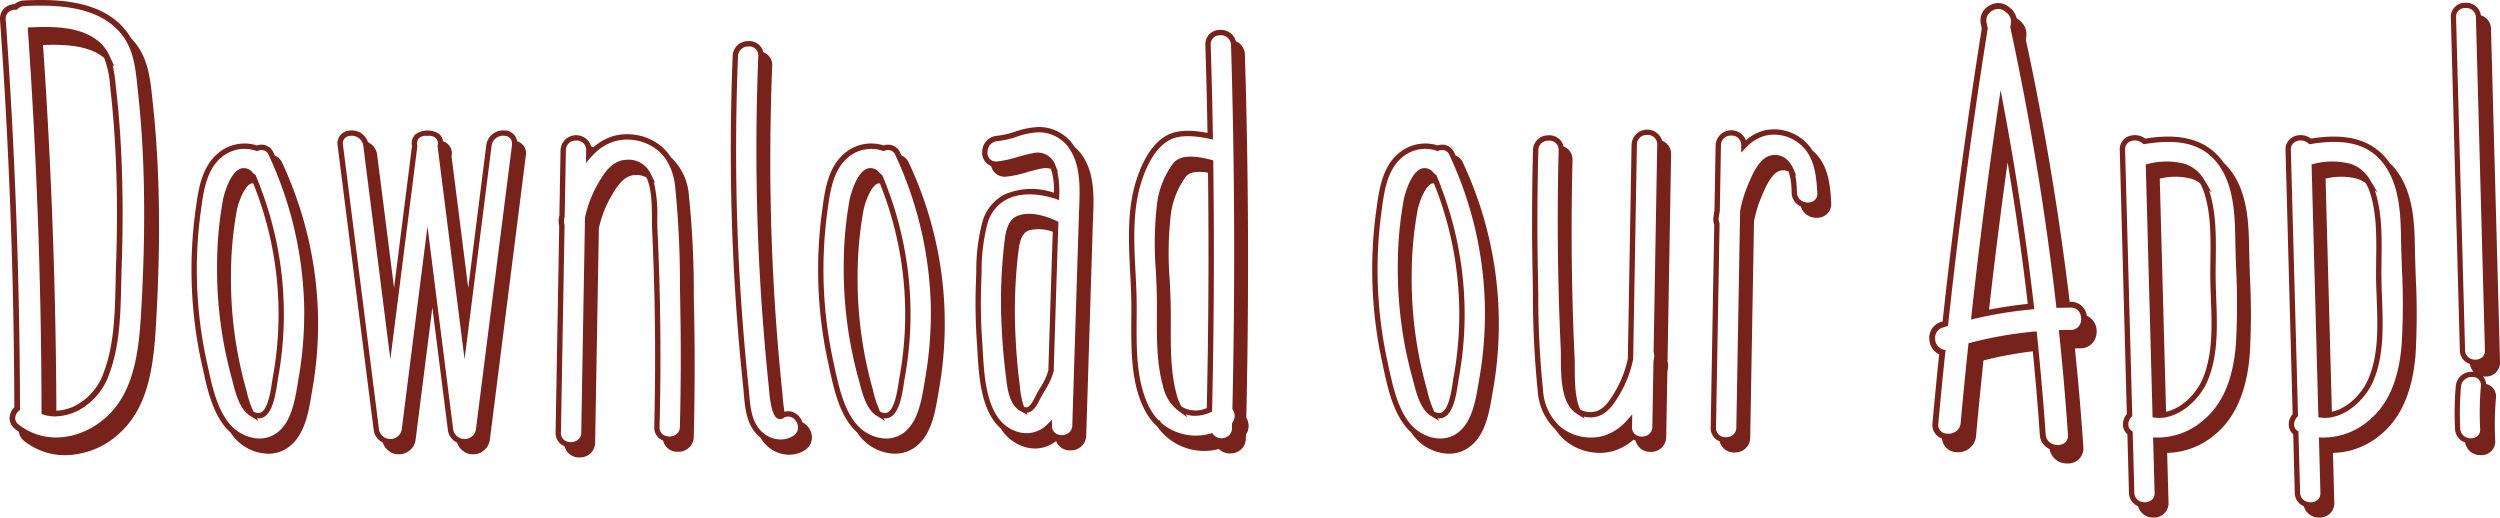
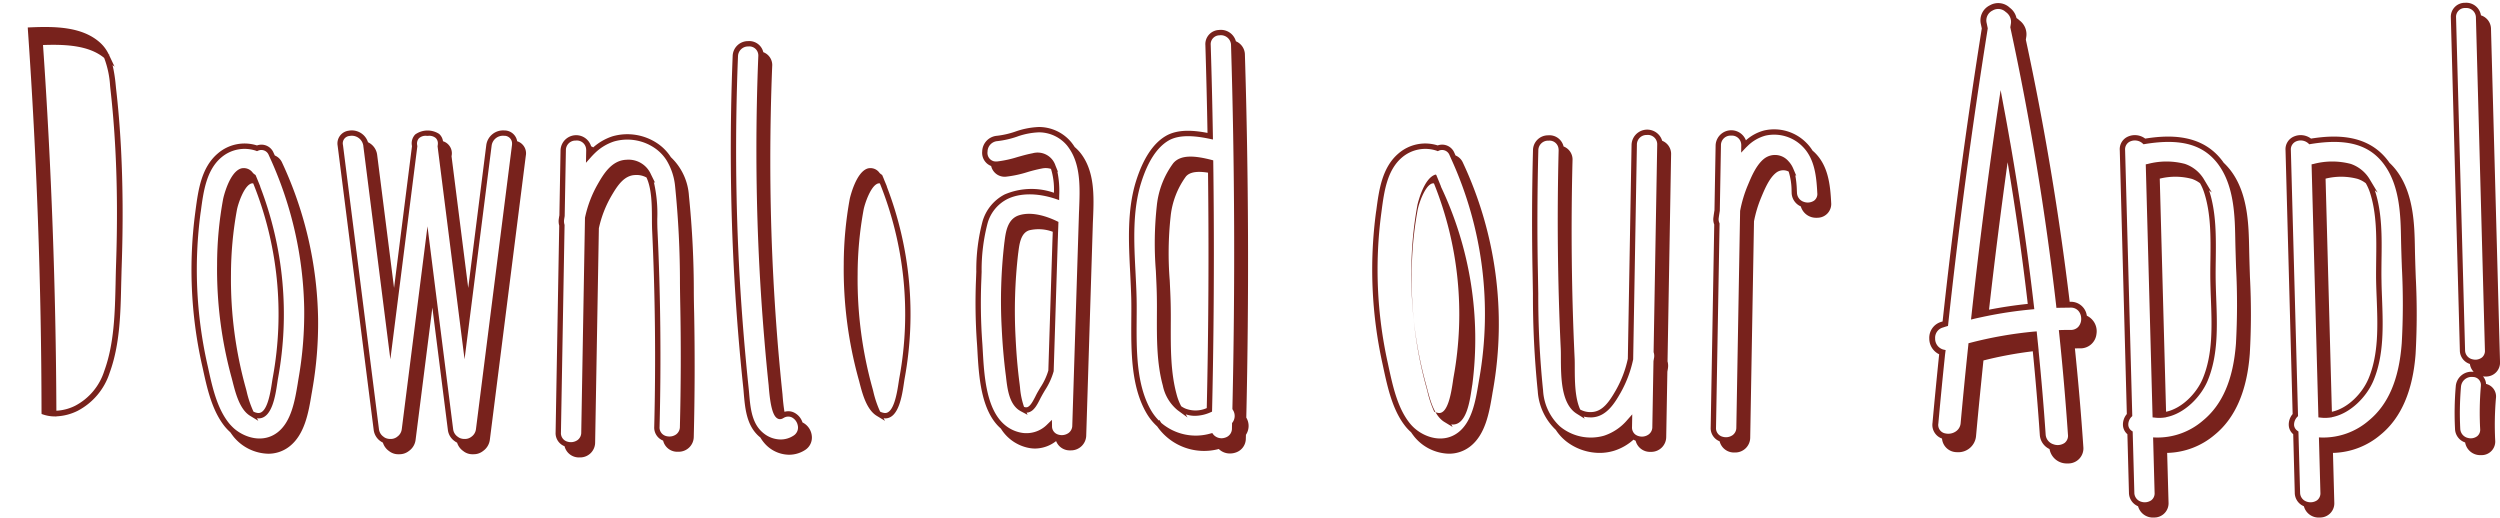
<svg xmlns="http://www.w3.org/2000/svg" width="435.728" height="90.206" viewBox="0 0 435.728 90.206">
  <g id="Group_16807" data-name="Group 16807" transform="translate(0)" style="isolation: isolate">
-     <path id="Path_21431" data-name="Path 21431" d="M27.567,31.056c-.16-4.42-.47-8.74-.91-12.84-.03-.32-.07-.63-.1-.95-.33-3.2-.67-6.5-2.55-9.2a12.259,12.259,0,0,0-1.17-1.42c-.16-.27-.3-.5-.44-.7C18.357.166,10.567-.234,4.247.076a2.8,2.8,0,0,0-1.71.64,2.8,2.8,0,0,0-1.88.82,2.571,2.571,0,0,0-.65,1.98c1.6,22.31,2.43,45.01,2.49,67.49a2.685,2.685,0,0,0-.83,1.94,2.369,2.369,0,0,0,1.01,1.85c.19.15.39.3.61.45a2.429,2.429,0,0,0,1,1.67,11.421,11.421,0,0,0,7.12,2.42,14.139,14.139,0,0,0,9.34-3.75c5.2-4.64,6.04-12.02,6.45-19.18C27.737,47.076,27.857,38.776,27.567,31.056Zm-23.53,43.5c-.28-.18-.52-.36-.75-.53a1.447,1.447,0,0,1-.64-1.1,1.817,1.817,0,0,1,.67-1.34l.17-.15v-.22C3.437,48.646,2.6,25.846,1,3.446a1.542,1.542,0,0,1,.38-1.23,1.839,1.839,0,0,1,1.35-.52l.2.01.14-.14a1.864,1.864,0,0,1,1.23-.51c6.07-.29,13.52.07,17.29,5.46.13.19.26.4.42.66v.01c1.38,2.38,1.67,5.28,1.96,8.08.03.32.07.63.1.94.44,4.07.75,8.37.91,12.77.28,7.69.16,15.96-.37,25.26-.4,6.95-1.21,14.1-6.13,18.5C14.127,76.626,8.317,77.356,4.037,74.556Z" fill="#78221c" />
    <path id="Path_21432" data-name="Path 21432" d="M21.087,25.826c-.19-3.6-.48-7.14-.87-10.5l-.05-.51a25.458,25.458,0,0,0-.55-3.48l.36.3-.95-2.01.05-.06-.13-.1a6.441,6.441,0,0,0-1.48-2.01c-3.12-2.83-7.89-2.87-12.13-2.69l-.5.02.03.5c1.54,22.07,2.34,44.44,2.37,66.52l.01.35.33.11a6.4,6.4,0,0,0,1.74.31l.51.01v-.02a9.159,9.159,0,0,0,3.7-.96,11.421,11.421,0,0,0,5.58-6.62c1.79-4.88,1.91-10.31,2.02-15.57.03-.98.05-1.96.08-2.92C21.467,39,21.417,32.236,21.087,25.826Zm-.87,20.64c-.03.96-.05,1.94-.07,2.93-.12,5.17-.24,10.52-1.97,15.25a10.364,10.364,0,0,1-5.09,6.08,8.245,8.245,0,0,1-3.26.86c-.09-21.22-.87-42.66-2.33-63.74,4.02-.14,8.04.08,10.66,2.25a16.556,16.556,0,0,1,1.03,4.83l.05.51c.38,3.34.67,6.86.86,10.44C20.437,32.266,20.477,39,20.217,46.466Z" fill="#78221c" />
    <path id="Path_21433" data-name="Path 21433" d="M49.177,28.366A2.389,2.389,0,0,0,47.9,27.1l-.03-.06-.18-.39a2.285,2.285,0,0,0-2.9-1.3,7.126,7.126,0,0,0-6.82,1.39c-2.9,2.45-3.42,6.42-3.89,9.92l-.04.31a76.091,76.091,0,0,0,1.13,26.48l.17.75c.75,3.46,1.6,7.38,3.88,10.19a9.123,9.123,0,0,0,.92.95c.21.3.39.55.57.78a8.059,8.059,0,0,0,6.02,2.96,5.924,5.924,0,0,0,3.67-1.23c2.72-2.08,3.38-6,3.9-9.15.05-.27.1-.54.14-.81a66.858,66.858,0,0,0,1-12.35A66.811,66.811,0,0,0,49.177,28.366ZM40.8,74.686a9,9,0,0,1-.86-.89c-2.14-2.64-2.96-6.44-3.69-9.8l-.17-.75a75.243,75.243,0,0,1-1.12-26.16l.05-.31c.44-3.33.94-7.11,3.56-9.33a6.242,6.242,0,0,1,6.05-1.17l.17.07.17-.07a1.377,1.377,0,0,1,1.87.73l.3.66a65.93,65.93,0,0,1,5.89,26.15A65.825,65.825,0,0,1,52.027,66c-.04.27-.09.54-.13.82-.5,2.99-1.12,6.71-3.55,8.56C45.877,77.266,42.707,76.336,40.8,74.686Z" fill="#78221c" />
    <path id="Path_21434" data-name="Path 21434" d="M45.337,32.5l.03.01-.44-1.08c-.11-.27-.22-.53-.33-.8l-.06-.13-.12-.08a1.743,1.743,0,0,1-.36-.31,1.921,1.921,0,0,0-2-.76c-2.13.6-3.16,5.26-3.16,5.3a63.288,63.288,0,0,0-1.06,11.44,71.468,71.468,0,0,0,2.58,19.93c.05.21.12.45.18.71.48,1.85,1.21,4.66,2.99,5.74l1.44.88-.24-.46a.2.2,0,0,0,.08.01,1.493,1.493,0,0,0,.21.02c2.33,0,2.93-3.98,3.25-6.15.05-.33.09-.61.13-.83A61.9,61.9,0,0,0,45.337,32.5Zm2.21,33.27c-.04.22-.09.52-.14.86-.27,1.79-.84,5.51-2.45,5.35a2.146,2.146,0,0,1-.78-.24,18.04,18.04,0,0,1-1.19-3.52c-.06-.26-.13-.5-.19-.72a70.768,70.768,0,0,1-2.54-19.67,63.247,63.247,0,0,1,1.04-11.27c.21-1.08,1.17-3.91,2.32-4.5a.757.757,0,0,1,.52-.09A60.989,60.989,0,0,1,47.547,65.766Z" fill="#78221c" />
    <path id="Path_21435" data-name="Path 21435" d="M90.137,24.616a2.243,2.243,0,0,0-2.23-1.88,2.961,2.961,0,0,0-3.15,2.53l-3.15,24.92L78.7,27.236l.02-.12a2.2,2.2,0,0,0-1.51-2.5,2.07,2.07,0,0,0-.68-1.28,3.706,3.706,0,0,0-4.16.1,2.226,2.226,0,0,0-.58,1.95l.01.12-3.12,24.68L65.737,27a2.806,2.806,0,0,0-1.6-2.21,2.961,2.961,0,0,0-3.37-2.01,2.236,2.236,0,0,0-1.92,2.61l6.28,49.52a2.826,2.826,0,0,0,1.18,1.98,3.5,3.5,0,0,0,.43.26,2.773,2.773,0,0,0,1.06,1.46,2.582,2.582,0,0,0,1.72.56h.07a2.628,2.628,0,0,0,1.67-.56,2.786,2.786,0,0,0,1.18-1.97l2.92-23.03,2.7,21.3a2.785,2.785,0,0,0,1.19,1.98,2.142,2.142,0,0,0,.42.26,2.791,2.791,0,0,0,1.07,1.46,2.538,2.538,0,0,0,1.71.56h.08a2.619,2.619,0,0,0,1.66-.56,2.831,2.831,0,0,0,1.19-1.97l6.27-49.52A2.2,2.2,0,0,0,90.137,24.616Zm-9.92,51.76a1.746,1.746,0,0,1-.39-.22l-.04-.03a1.865,1.865,0,0,1-.81-1.34l-3.16-24.94-1.31-10.4-4.48,35.34a1.865,1.865,0,0,1-.81,1.34l-.03.03a1.842,1.842,0,0,1-1.16.35,2.06,2.06,0,0,1-.74-.13,1.628,1.628,0,0,1-.4-.22l-.03-.03a1.865,1.865,0,0,1-.81-1.34l-6.27-49.52a1.283,1.283,0,0,1,1.15-1.57,2.027,2.027,0,0,1,2.36,1.52.467.467,0,0,1,.03.17l4.72,37.23,1.1-8.67,3.6-28.44-.03-.24a1.367,1.367,0,0,1,.32-1.17,1.716,1.716,0,0,1,1.42-.41h.11a1.759,1.759,0,0,1,1.36.35,1.249,1.249,0,0,1,.4.95,1.368,1.368,0,0,1-.02.28l-.03.24,4.7,37.11,1.1-8.67,3.62-28.56a1.994,1.994,0,0,1,2.17-1.72,1.336,1.336,0,0,1,1.39,1.32,2.714,2.714,0,0,1-.01.28l-6.28,49.52a1.89,1.89,0,0,1-.8,1.34l-.04.03a1.822,1.822,0,0,1-1.16.35A2.06,2.06,0,0,1,80.217,76.376Z" fill="#78221c" />
    <path id="Path_21436" data-name="Path 21436" d="M120.987,54.646c-.03-1.17-.05-2.35-.06-3.53a166.291,166.291,0,0,0-.85-16.98,10.129,10.129,0,0,0-3.15-6.74,8.249,8.249,0,0,0-2.21-2.31,9.384,9.384,0,0,0-7.96-1.33,9.481,9.481,0,0,0-3.36,1.93c-.12-.07-.24-.13-.37-.19a2.725,2.725,0,0,0-5.33.68l-.2,11.35c-.04.2-.07.4-.1.6a2.841,2.841,0,0,0,.07,1.2l-.63,36.04a2.449,2.449,0,0,0,1.56,2.41,2.569,2.569,0,0,0,2.6,1.95h.14a2.608,2.608,0,0,0,2.59-2.61l.65-37.33a19.379,19.379,0,0,1,2.11-5.51c1.12-1.94,2.28-3.7,4.21-3.77a3.6,3.6,0,0,1,1.98.43c.93,1.99.94,4.9.95,7.26,0,.66.01,1.3.03,1.83.53,11.25.66,22.81.37,34.35a2.441,2.441,0,0,0,1.55,2.42,2.53,2.53,0,0,0,2.59,1.94h.12a2.627,2.627,0,0,0,2.63-2.61C121.1,68.866,121.117,61.636,120.987,54.646Zm-4.87,21.36a1.534,1.534,0,0,1-1.16-1.61c.29-11.56.17-23.14-.37-34.41-.02-.52-.03-1.14-.03-1.8a24.325,24.325,0,0,0-.6-6.46l.23.15-.73-1.48a4.253,4.253,0,0,0-4.29-2.55c-2.6.1-4.03,2.59-4.98,4.24a20.121,20.121,0,0,0-2.22,5.82l-.01.05-.65,37.41a1.609,1.609,0,0,1-.64,1.33,2.019,2.019,0,0,1-1.73.29,1.536,1.536,0,0,1-1.17-1.6L98.4,39.2l-.02-.07a2.056,2.056,0,0,1-.06-.86c.03-.2.07-.41.1-.62l.21-11.45a1.665,1.665,0,0,1,1.7-1.7,1.629,1.629,0,0,1,1.82,1.41,2.194,2.194,0,0,1,.02.29l-.04,2.17.84-.94c.24-.27.49-.53.78-.81a8.577,8.577,0,0,1,3.29-1.97,8.455,8.455,0,0,1,7.15,1.21,7.35,7.35,0,0,1,1.99,2.09,10.721,10.721,0,0,1,1.49,4.57,167.063,167.063,0,0,1,.84,16.88c.01,1.18.03,2.36.05,3.54.14,6.98.12,14.19-.06,21.44a1.644,1.644,0,0,1-.65,1.33,2.017,2.017,0,0,1-1.18.37A2.075,2.075,0,0,1,116.117,76.006Z" fill="#78221c" />
    <path id="Path_21437" data-name="Path 21437" d="M139.867,73.626a2.9,2.9,0,0,0-1.53-1.75,2.288,2.288,0,0,0-1.61-.1c-.18-1.06-.28-2.2-.32-2.73-.01-.13-.02-.22-.02-.28-.28-2.65-.53-5.34-.76-7.99-.45-5.43-.8-10.94-1.03-16.4-.45-10.77-.45-21.81-.01-32.84a2.39,2.39,0,0,0-1.55-2.44,2.512,2.512,0,0,0-2.64-1.93,2.668,2.668,0,0,0-2.7,2.6c-.52,13-.42,26.04.3,38.77.36,6.31.88,12.69,1.54,18.96.04.37.07.75.1,1.13.21,2.35.44,5,2.11,6.89a5.52,5.52,0,0,0,.78.74,6.263,6.263,0,0,0,.71.99,5.756,5.756,0,0,0,4.3,2.01,5.125,5.125,0,0,0,2.71-.78,2.565,2.565,0,0,0,1.24-2.54A2.938,2.938,0,0,0,139.867,73.626Zm-6.7,1.95a5.289,5.289,0,0,1-.73-.68c-1.46-1.65-1.67-4.04-1.87-6.35-.03-.39-.07-.77-.11-1.15-.65-6.26-1.17-12.62-1.53-18.91-.72-12.7-.82-25.71-.3-38.68a1.753,1.753,0,0,1,1.8-1.71,1.57,1.57,0,0,1,1.73,1.39,1.289,1.289,0,0,1,.01.28c-.45,11.05-.44,22.13.01,32.92.23,5.47.58,11,1.04,16.43.22,2.67.47,5.36.75,8.02.01.05.01.14.02.26.28,3.49.75,5.16,1.56,5.56a.819.819,0,0,0,.4.1,1.069,1.069,0,0,0,.55-.17c.02-.01.05-.03.07-.04l.04-.02a1.5,1.5,0,0,1,1.36-.1,1.986,1.986,0,0,1,1.06,1.35,1.658,1.658,0,0,1-.77,1.88,4.061,4.061,0,0,1-2.21.64A4.778,4.778,0,0,1,133.167,75.576Z" fill="#78221c" />
-     <path id="Path_21438" data-name="Path 21438" d="M158.4,28.366a2.389,2.389,0,0,0-1.28-1.27l-.03-.06-.18-.39a2.289,2.289,0,0,0-2.9-1.3,7.15,7.15,0,0,0-6.83,1.39c-2.89,2.45-3.42,6.42-3.88,9.92l-.04.31a75.85,75.85,0,0,0,1.13,26.48l.16.75c.76,3.46,1.61,7.38,3.89,10.19a8.2,8.2,0,0,0,.92.95c.21.3.39.55.57.78a8.059,8.059,0,0,0,6.02,2.96,5.944,5.944,0,0,0,3.67-1.23c2.72-2.08,3.38-6,3.9-9.15.05-.27.09-.54.14-.81a65.913,65.913,0,0,0-5.26-39.52ZM161.247,66c-.04.27-.09.54-.14.82-.49,2.99-1.12,6.71-3.54,8.56-2.47,1.89-5.65.96-7.55-.69a9,9,0,0,1-.86-.89c-2.14-2.64-2.96-6.44-3.7-9.8l-.16-.75a75.243,75.243,0,0,1-1.12-26.16l.04-.31c.45-3.33.95-7.11,3.57-9.33a6.238,6.238,0,0,1,6.05-1.17l.17.07.17-.07a1.377,1.377,0,0,1,1.87.73l.3.66a65.929,65.929,0,0,1,5.89,26.15A66.7,66.7,0,0,1,161.247,66Z" fill="#78221c" />
    <path id="Path_21439" data-name="Path 21439" d="M154.557,32.5l.03.01-.45-1.08c-.1-.27-.21-.53-.33-.8l-.05-.13-.12-.08a1.743,1.743,0,0,1-.36-.31,1.926,1.926,0,0,0-2-.76c-2.13.6-3.16,5.26-3.17,5.3a64.257,64.257,0,0,0-1.05,11.44,71.833,71.833,0,0,0,2.57,19.93c.06.21.13.45.19.71.48,1.85,1.21,4.66,2.98,5.74l1.45.88-.24-.46a.17.17,0,0,0,.07.01,1.8,1.8,0,0,0,.22.02c2.33,0,2.93-3.98,3.25-6.15.05-.33.09-.61.13-.83A61.9,61.9,0,0,0,154.557,32.5Zm2.21,33.27c-.04.22-.09.52-.14.86-.27,1.79-.84,5.51-2.45,5.35a2.146,2.146,0,0,1-.78-.24,18.04,18.04,0,0,1-1.19-3.52c-.06-.26-.13-.5-.19-.72a70.768,70.768,0,0,1-2.54-19.67,63.246,63.246,0,0,1,1.04-11.27c.21-1.08,1.17-3.91,2.32-4.5a.757.757,0,0,1,.52-.09A61.079,61.079,0,0,1,156.767,65.766Z" fill="#78221c" />
    <path id="Path_21440" data-name="Path 21440" d="M188.2,26.516a8.3,8.3,0,0,0-.89-.89,9.244,9.244,0,0,0-.6-.84,7.333,7.333,0,0,0-5.62-2.65,13.764,13.764,0,0,0-4.13.8,14.91,14.91,0,0,1-3.2.73,2.808,2.808,0,0,0-2.57,2.72,2.46,2.46,0,0,0,1.56,2.55,2.408,2.408,0,0,0,2.57,1.86,19.486,19.486,0,0,0,3.75-.8,25.973,25.973,0,0,1,2.53-.63,3.138,3.138,0,0,1,1.58.07,12.29,12.29,0,0,1,.51,4.16,11.865,11.865,0,0,0-8.58.29,7.686,7.686,0,0,0-3.87,4.73,33.02,33.02,0,0,0-1.08,8.76c-.02.45-.03.89-.05,1.33a99.209,99.209,0,0,0,.14,10.77c.04.49.07,1.01.1,1.55.25,4.5.6,10.64,4.1,13.68a7.377,7.377,0,0,0,4.57,3.3,5.923,5.923,0,0,0,1.38.17,6.025,6.025,0,0,0,3.67-1.3,2.538,2.538,0,0,0,2.48,1.62h.11a2.649,2.649,0,0,0,2.66-2.6l1.14-36.52c.01-.41.03-.84.05-1.27C190.667,34.186,190.847,29.746,188.2,26.516Zm-.11,9.85c-.02.42-.04.84-.05,1.25l-1.15,36.52a1.616,1.616,0,0,1-.65,1.33,2.041,2.041,0,0,1-1.72.3.984.984,0,0,1-.16-.05,1.481,1.481,0,0,1-1-1.46l-.02-1.08-.77.75a5.067,5.067,0,0,1-4.82,1.44,6.158,6.158,0,0,1-2.64-1.32c-3.26-2.76-3.59-8.72-3.83-13.07-.03-.55-.06-1.07-.1-1.56a97.4,97.4,0,0,1-.14-10.67c.02-.44.03-.89.05-1.34a32.118,32.118,0,0,1,1.04-8.51,6.767,6.767,0,0,1,3.4-4.18c2.19-1.1,5.27-1.12,8.46-.05l.61.21.01-.79a16.387,16.387,0,0,0-.32-4.18l.11.05-.39-.97c-.01-.02-.01-.03-.02-.05l-.01-.04h-.01a3.27,3.27,0,0,0-4.02-2.18c-.91.17-1.78.42-2.63.66a19.35,19.35,0,0,1-3.56.77h-.13a2.34,2.34,0,0,1-.38-.03,1.506,1.506,0,0,1-1.13-1.68,1.864,1.864,0,0,1,1.71-1.84,16,16,0,0,0,3.4-.77,12.656,12.656,0,0,1,3.85-.76,6.4,6.4,0,0,1,4.91,2.31,8.989,8.989,0,0,1,.56.8C188.377,29.076,188.217,32.946,188.087,36.366Z" fill="#78221c" />
    <path id="Path_21441" data-name="Path 21441" d="M184.207,38.546c-1.45-.7-4.22-1.77-6.58-1.03-2.06.64-2.35,2.98-2.56,4.69l-.01.04a88.027,88.027,0,0,0-.46,15.08c.13,2.68.36,5.33.68,7.88.03.21.06.43.08.66.22,1.84.51,4.36,2.16,5.56.13.09.26.17.38.24l1.2.64-.17-.39a1.386,1.386,0,0,0,.4-.06c.93-.29,1.46-1.35,1.94-2.29.07-.14.14-.29.22-.42.2-.38.42-.75.65-1.14a11.969,11.969,0,0,0,1.5-3.27l.01-.04.71-22.62c.02-.51.04-1.02.05-1.54l.01-.2.01-.26.05-1.4Zm-.72,1.86c-.02.55-.04,1.09-.06,1.64l-.71,22.53a11.122,11.122,0,0,1-1.38,2.95c-.23.39-.47.78-.68,1.18-.07.14-.15.29-.22.44-.38.73-.84,1.64-1.39,1.82a.832.832,0,0,1-.57-.06,13.59,13.59,0,0,1-.7-3.42c-.03-.23-.05-.46-.08-.67-.33-2.52-.55-5.14-.68-7.8a87.364,87.364,0,0,1,.45-14.93l.01-.04c.19-1.53.43-3.45,1.92-3.91a7.073,7.073,0,0,1,4.09.26Z" fill="#78221c" />
    <path id="Path_21442" data-name="Path 21442" d="M217.217,72.786c.48-21.07.4-42.34-.24-63.23a2.558,2.558,0,0,0-1.57-2.36,2.712,2.712,0,0,0-2.96-1.97,2.467,2.467,0,0,0-2.36,2.63c.15,4.96.28,10.11.37,15.31-2.35-.45-5.18-.71-7.3.55-2.18,1.29-3.9,3.91-5.13,7.77-1.61,5.09-1.32,10.71-1.04,16.14.07,1.49.14,2.9.18,4.3.03,1.22.02,2.49.01,3.82-.03,5.41-.07,11.54,2.61,16.2a9.713,9.713,0,0,0,1.9,2.37,9.951,9.951,0,0,0,10.74,3.94,2.7,2.7,0,0,0,1.95.78,2.9,2.9,0,0,0,.92-.14,2.556,2.556,0,0,0,1.84-2.47l.02-.65A2.8,2.8,0,0,0,217.217,72.786Zm-2.38.82-.1.12-.02.95a1.636,1.636,0,0,1-1.19,1.6,1.878,1.878,0,0,1-2.05-.54l-.19-.26-.3.08a9.265,9.265,0,0,1-8.59-1.85c-.11-.16-.21-.32-.31-.49l-.12.07a8.918,8.918,0,0,1-1.37-1.8c-2.56-4.45-2.52-10.44-2.49-15.73.01-1.35.02-2.61-.01-3.85-.03-1.41-.11-2.89-.18-4.33-.28-5.35-.56-10.88,1-15.81,1.15-3.64,2.74-6.07,4.72-7.25,2.04-1.21,5.09-.76,7.2-.32l.57.12-.01-.58c-.09-5.41-.22-10.76-.38-15.91a1.545,1.545,0,0,1,1.51-1.67,1.773,1.773,0,0,1,2.01,1.45,1.949,1.949,0,0,1,.02.25c.64,20.91.72,42.21.24,63.31v.14l.07.12A1.912,1.912,0,0,1,214.837,73.606Z" fill="#78221c" />
    <path id="Path_21443" data-name="Path 21443" d="M211.487,30.266l-.03-2.32-.35-.09c-2.49-.63-5.23-1.06-6.62.59a15.044,15.044,0,0,0-2.86,7.35,60.589,60.589,0,0,0-.17,11.43c.06,1.31.13,2.67.16,3.97.03,1.26.03,2.57.02,3.85-.01,4.07-.03,8.27,1.03,12.14a7.477,7.477,0,0,0,2.58,4.31l1.73,1.27-.31-.55a5.169,5.169,0,0,0,1.61.26,6.836,6.836,0,0,0,2.7-.61l.27-.12.01-.3c.21-9.04.31-18.19.31-27.33Q211.567,37.186,211.487,30.266Zm-1.16,40.86a4.839,4.839,0,0,1-3.73.08,3.891,3.891,0,0,1-.72-.4,9.194,9.194,0,0,1-.82-2.13c-1.02-3.75-1.01-7.89-1-11.9.01-1.28.01-2.6-.02-3.87-.03-1.32-.1-2.68-.16-3.99a59.568,59.568,0,0,1,.16-11.26,14.28,14.28,0,0,1,2.65-6.88c.65-.78,1.92-.99,3.86-.68C210.707,43.756,210.637,57.556,210.327,71.126Z" fill="#78221c" />
    <path id="Path_21444" data-name="Path 21444" d="M254.977,28.366a2.37,2.37,0,0,0-1.29-1.27l-.03-.06c-.05-.13-.11-.26-.17-.39a2.3,2.3,0,0,0-2.91-1.3,7.136,7.136,0,0,0-6.82,1.39c-2.89,2.45-3.42,6.42-3.88,9.92l-.05.31a76.094,76.094,0,0,0,1.14,26.48l.16.75c.75,3.46,1.61,7.38,3.89,10.19a8.2,8.2,0,0,0,.92.95c.2.3.39.55.57.78a8.043,8.043,0,0,0,6.02,2.96,5.965,5.965,0,0,0,3.67-1.23c2.72-2.08,3.37-6,3.9-9.15.04-.27.09-.54.14-.81a66.154,66.154,0,0,0-5.26-39.52Zm-8.38,46.32a7.183,7.183,0,0,1-.86-.89c-2.14-2.64-2.97-6.44-3.7-9.8l-.16-.75a75,75,0,0,1-1.12-26.16l.04-.31c.44-3.33.94-7.11,3.56-9.33a6.261,6.261,0,0,1,6.06-1.17l.17.07.16-.07a1.386,1.386,0,0,1,1.88.73l.29.66A65,65,0,0,1,257.827,66c-.05.27-.09.54-.14.82-.5,2.99-1.12,6.71-3.55,8.56C251.667,77.266,248.5,76.336,246.6,74.686Z" fill="#78221c" />
-     <path id="Path_21445" data-name="Path 21445" d="M251.127,32.5l.03.01-.44-1.08c-.11-.27-.22-.53-.33-.8l-.05-.13-.12-.08a1.565,1.565,0,0,1-.37-.31,1.907,1.907,0,0,0-1.99-.76c-2.13.6-3.16,5.26-3.17,5.3a64.2,64.2,0,0,0-1.06,11.44,71.468,71.468,0,0,0,2.58,19.93c.06.21.12.45.19.71.48,1.85,1.2,4.66,2.98,5.74l1.45.88-.25-.46a.22.22,0,0,0,.08.01,1.493,1.493,0,0,0,.21.02c2.34,0,2.93-3.98,3.26-6.15.05-.33.09-.61.13-.83A61.9,61.9,0,0,0,251.127,32.5Zm2.21,33.27c-.04.22-.08.52-.13.86-.27,1.79-.85,5.51-2.46,5.35a2.207,2.207,0,0,1-.78-.24,17.988,17.988,0,0,1-1.18-3.52c-.07-.26-.13-.5-.19-.72a70.777,70.777,0,0,1-2.55-19.67,63.246,63.246,0,0,1,1.04-11.27c.21-1.08,1.18-3.91,2.33-4.5a.73.73,0,0,1,.51-.09A60.989,60.989,0,0,1,253.337,65.766Z" fill="#78221c" />
+     <path id="Path_21445" data-name="Path 21445" d="M251.127,32.5l.03.01-.44-1.08c-.11-.27-.22-.53-.33-.8l-.05-.13-.12-.08c-2.13.6-3.16,5.26-3.17,5.3a64.2,64.2,0,0,0-1.06,11.44,71.468,71.468,0,0,0,2.58,19.93c.06.21.12.45.19.71.48,1.85,1.2,4.66,2.98,5.74l1.45.88-.25-.46a.22.22,0,0,0,.08.01,1.493,1.493,0,0,0,.21.02c2.34,0,2.93-3.98,3.26-6.15.05-.33.09-.61.13-.83A61.9,61.9,0,0,0,251.127,32.5Zm2.21,33.27c-.04.22-.08.52-.13.86-.27,1.79-.85,5.51-2.46,5.35a2.207,2.207,0,0,1-.78-.24,17.988,17.988,0,0,1-1.18-3.52c-.07-.26-.13-.5-.19-.72a70.777,70.777,0,0,1-2.55-19.67,63.246,63.246,0,0,1,1.04-11.27c.21-1.08,1.18-3.91,2.33-4.5a.73.73,0,0,1,.51-.09A60.989,60.989,0,0,1,253.337,65.766Z" fill="#78221c" />
    <path id="Path_21446" data-name="Path 21446" d="M291.257,26.946a2.463,2.463,0,0,0-1.55-2.41,2.729,2.729,0,0,0-5.34.67l-.65,37.32a19.248,19.248,0,0,1-2.1,5.51c-1.12,1.95-2.29,3.7-4.21,3.78a3.621,3.621,0,0,1-1.99-.44c-.92-1.99-.94-4.9-.95-7.25,0-.67,0-1.3-.03-1.83-.53-11.26-.65-22.81-.36-34.35a2.432,2.432,0,0,0-1.56-2.42,2.53,2.53,0,0,0-2.71-1.94,2.619,2.619,0,0,0-2.62,2.61c-.19,7.25-.21,14.48-.07,21.47l.06,3.54a163.4,163.4,0,0,0,.84,16.97,10.2,10.2,0,0,0,3.15,6.75,8.246,8.246,0,0,0,2.22,2.3,9.519,9.519,0,0,0,5.43,1.71,8.549,8.549,0,0,0,2.52-.38,9.146,9.146,0,0,0,3.37-1.93,2.146,2.146,0,0,0,.37.19,2.571,2.571,0,0,0,2.6,1.94h.14a2.608,2.608,0,0,0,2.59-2.61l.2-11.35c.03-.21.07-.41.1-.61a2.85,2.85,0,0,0-.07-1.2Zm-5.64,49.07a1.737,1.737,0,0,1-.65-.33,1.553,1.553,0,0,1-.52-1.27l.04-2.2-.84.95a9.007,9.007,0,0,1-4.07,2.77,8.417,8.417,0,0,1-7.15-1.2,6.719,6.719,0,0,1-.6-.47,9.239,9.239,0,0,1-2.88-6.2,161.155,161.155,0,0,1-.84-16.88c-.02-1.18-.04-2.36-.06-3.53-.14-6.98-.11-14.2.07-21.44a1.694,1.694,0,0,1,1.73-1.7h.08a1.578,1.578,0,0,1,1.71,1.4,2.456,2.456,0,0,1,.02.28c-.29,11.56-.17,23.14.36,34.41.03.51.03,1.13.03,1.79.02,3.38.03,8,2.76,9.71l1.39.87-.18-.37a5.041,5.041,0,0,0,1.19.14h.24c2.59-.11,4.03-2.6,4.98-4.24a20.343,20.343,0,0,0,2.21-5.83l.01-.04.65-37.41a1.673,1.673,0,0,1,1.71-1.7,1.64,1.64,0,0,1,1.82,1.41,2.26,2.26,0,0,1,.01.27l-.63,36.18.03.07a2.08,2.08,0,0,1,.06.86c-.04.21-.07.41-.11.62l-.2,11.46a1.59,1.59,0,0,1-.65,1.33A1.992,1.992,0,0,1,285.617,76.016Z" fill="#78221c" />
    <path id="Path_21447" data-name="Path 21447" d="M316.327,26.626c-.13-.13-.27-.25-.41-.37a7.512,7.512,0,0,0-1.08-1.36,7.881,7.881,0,0,0-7.35-2.16,7.675,7.675,0,0,0-3.19,1.72,2.732,2.732,0,0,0-5.28.86l-.2,11.32c-.07.43-.13.84-.18,1.24a2.488,2.488,0,0,0,.14,1.26l-.62,35.37a2.462,2.462,0,0,0,1.56,2.41,2.569,2.569,0,0,0,2.6,1.95h.14a2.608,2.608,0,0,0,2.59-2.61l.66-37.68a21.077,21.077,0,0,1,1.25-4.15l.02-.05c.59-1.41,1.39-3.35,2.6-4.28a2.023,2.023,0,0,1,2.17-.19,11.378,11.378,0,0,1,.51,3.35l.01.38a2.655,2.655,0,0,0,1.6,2.34,2.756,2.756,0,0,0,2.72,1.98c.11,0,.22,0,.33-.01a2.4,2.4,0,0,0,2.24-2.63C319,32.176,318.637,28.916,316.327,26.626Zm-1.92,8.56a1.716,1.716,0,0,1-1.21-1.6l-.02-.38a16.591,16.591,0,0,0-.28-2.67l.18.1-.53-1.25a4.31,4.31,0,0,0-.86-1.32,3.082,3.082,0,0,0-4.17-.44c-1.4,1.08-2.26,3.15-2.89,4.67l-.02.04a22.141,22.141,0,0,0-1.31,4.37l-.01.04-.66,37.76a1.609,1.609,0,0,1-.64,1.33,2.019,2.019,0,0,1-1.73.29,1.536,1.536,0,0,1-1.17-1.6l.62-35.58-.04-.1a1.552,1.552,0,0,1-.11-.85c.05-.4.12-.82.19-1.25l.2-11.41a1.665,1.665,0,0,1,1.7-1.7h.1a1.621,1.621,0,0,1,1.72,1.41,2.134,2.134,0,0,1,.02.27l-.02,1.29.82-.87c.1-.1.2-.19.3-.29a7.062,7.062,0,0,1,3.13-1.81,6.956,6.956,0,0,1,6.47,1.92,6.679,6.679,0,0,1,.98,1.25c1.22,1.97,1.45,4.46,1.57,6.83a1.437,1.437,0,0,1-.54,1.32A2,2,0,0,1,314.407,35.186Z" fill="#78221c" />
    <path id="Path_21448" data-name="Path 21448" d="M363.717,55.026a2.8,2.8,0,0,0-2.84-2.43h-.15c-1.84-15.33-4.41-30.69-7.64-45.68l.06-.4a3.022,3.022,0,0,0-1.19-2.98,2.691,2.691,0,0,0-.5-.39,3.041,3.041,0,0,0-1.17-1.8,2.92,2.92,0,0,0-3.47-.42,2.9,2.9,0,0,0-1.56,3.31l.15.72c-2.7,16.98-5,34.16-6.83,51.07-.09.03-.18.05-.26.08a2.887,2.887,0,0,0-2.06,2.9,3.028,3.028,0,0,0,1.72,2.74c-.47,4.61-.84,8.41-1.16,11.97a2.511,2.511,0,0,0,1.66,2.72,2.582,2.582,0,0,0,2.5,2.37,2.09,2.09,0,0,0,.25.01,3.089,3.089,0,0,0,3.18-2.82c.36-3.99.79-8.3,1.29-13.17a68.137,68.137,0,0,1,8.6-1.6c.49,4.94.9,9.83,1.22,14.53a2.937,2.937,0,0,0,1.7,2.51,3.035,3.035,0,0,0,3.1,2.51h.23a2.63,2.63,0,0,0,2.56-2.9c-.38-5.65-.88-11.42-1.47-17.15.29-.01.57-.01.86-.01h.05a2.8,2.8,0,0,0,2.85-2.51A2.988,2.988,0,0,0,363.717,55.026Zm-5.85,22.4a1.914,1.914,0,0,1-1.33-1.74c-.32-4.72-.74-9.62-1.23-14.59h.01l-.12-1.2c-.06-.55-.11-1.09-.17-1.64l-.05-.5-.5.04a70.1,70.1,0,0,0-11.04,1.94l-.35.09-.03.35c-.53,5.01-.96,9.44-1.33,13.54a1.923,1.923,0,0,1-.79,1.44,2.333,2.333,0,0,1-1.85.39,1.493,1.493,0,0,1-1.25-1.74c.32-3.57.69-7.39,1.17-12.02l.1-.77-.44-.1-.09-.03a1.957,1.957,0,0,1-1.3-1.9,1.85,1.85,0,0,1,1.35-1.9l.36-.12.53-.16.04-.34c1.84-17.03,4.15-34.34,6.88-51.44l.01-.1-.19-.91a1.906,1.906,0,0,1,1.03-2.18,1.9,1.9,0,0,1,2.28.24l.08.06a2.077,2.077,0,0,1,.84,1.39,2.217,2.217,0,0,1-.01.63l-.1.6.02.09c3.44,15.92,6.12,32.19,7.97,48.35l.05.46.47-.01c.41-.01.82-.01,1.23-.02h.16l.57-.01h.03a1.73,1.73,0,0,1,1.39.59,2.03,2.03,0,0,1,.46,1.22,2.073,2.073,0,0,1-.51,1.55,1.762,1.762,0,0,1-1.34.53c-.49,0-.99,0-1.48.01l-.56.02.06.55c.62,5.9,1.13,11.84,1.53,17.67a1.589,1.589,0,0,1-.58,1.44A2.138,2.138,0,0,1,357.867,77.426Z" fill="#78221c" />
    <path id="Path_21449" data-name="Path 21449" d="M354.5,53.366c-1.08-9.4-2.47-18.96-4.12-28.44l-.02-.08c-.41-2.35-.76-4.3-1.11-6.13l-.56-3.01-.45,3.03c-1.76,12.04-3.32,24.24-4.63,36.24l-.08.72.7-.17c.68-.15,1.36-.3,1.95-.42a72.425,72.425,0,0,1,7.86-1.17l.52-.05Zm-7.83.61c.96-8.5,2.05-17.12,3.24-25.7,1.39,8.24,2.57,16.53,3.51,24.69C351.187,53.2,348.917,53.536,346.667,53.976Z" fill="#78221c" />
    <path id="Path_21450" data-name="Path 21450" d="M392.147,48.326c-.05-1.65-.11-3.36-.14-5.03-.08-3.95-.17-9.36-3.05-13.35a11,11,0,0,0-1.38-1.57l-.03-.04a.833.833,0,0,1-.08-.12c-3.58-4.95-9.41-4.72-13.58-4.06a2.977,2.977,0,0,0-2.98-.36,2.4,2.4,0,0,0-1.45,2.39l1.23,45.98a2.808,2.808,0,0,0-.67,2.03,2.2,2.2,0,0,0,.77,1.48l.27,10.19a2.574,2.574,0,0,0,1.59,2.37,2.677,2.677,0,0,0,2.67,1.97c.09,0,.17-.01.26-.01a2.482,2.482,0,0,0,2.38-2.63l-.24-8.63h.01a13.22,13.22,0,0,0,8.29-3.17c3.57-2.91,5.62-7.65,6.1-14.08A121.528,121.528,0,0,0,392.147,48.326Zm-18.96,39.12a1.651,1.651,0,0,1-1.19-1.61l-.29-10.63-.19-.13a1.323,1.323,0,0,1-.57-.97,1.916,1.916,0,0,1,.55-1.45l.14-.14-1.25-46.36a1.5,1.5,0,0,1,.9-1.51,2.024,2.024,0,0,1,2.14.34l.17.16.23-.04c6.3-1.03,10.26.08,12.84,3.6l.16.23c2.59,3.74,2.69,8.89,2.76,12.65.03,1.68.09,3.39.14,5.05a124.6,124.6,0,0,1-.02,13.25c-.47,6.25-2.36,10.64-5.77,13.43a12.1,12.1,0,0,1-8.16,2.94l-.51-.02.26,9.63a1.514,1.514,0,0,1-.58,1.33A2.03,2.03,0,0,1,373.187,87.446Z" fill="#78221c" />
    <path id="Path_21451" data-name="Path 21451" d="M386.267,51.966c-.04-1.04-.07-2.01-.09-2.99-.02-1.17-.01-2.35.01-3.6.05-4.09.1-8.31-1.14-12.12a.689.689,0,0,1-.03-.08l.49.39-1.3-2.18a6.2,6.2,0,0,0-3.39-2.82,12.662,12.662,0,0,0-6.44,0l-.39.08,1.19,44.1.4.04a5.968,5.968,0,0,0,.73.05,7.7,7.7,0,0,0,.83-.05l.42-.06-.01-.02c3.26-.63,6.07-3.6,7.22-6.33C386.637,61.906,386.447,56.856,386.267,51.966Zm-2.36,14.05c-1.03,2.46-3.52,5.13-6.38,5.75l-1.1-40.63a11.244,11.244,0,0,1,5.59.04,5.052,5.052,0,0,1,1.43.76,8.717,8.717,0,0,1,.71,1.61c1.2,3.67,1.15,7.81,1.1,11.81-.02,1.21-.03,2.45-.01,3.64.02.98.05,2.01.09,3C385.517,56.786,385.707,61.736,383.907,66.016Z" fill="#78221c" />
    <path id="Path_21452" data-name="Path 21452" d="M421.047,48.326c-.06-1.65-.12-3.36-.15-5.03-.07-3.95-.17-9.36-3.05-13.35a10.411,10.411,0,0,0-1.38-1.57l-.03-.04a.836.836,0,0,0-.08-.12c-3.57-4.95-9.41-4.72-13.57-4.06a2.977,2.977,0,0,0-2.98-.36,2.4,2.4,0,0,0-1.46,2.39l1.24,45.98a2.808,2.808,0,0,0-.67,2.03,2.159,2.159,0,0,0,.77,1.48l.27,10.19a2.559,2.559,0,0,0,1.59,2.37,2.658,2.658,0,0,0,2.66,1.97c.09,0,.18-.01.27-.01a2.474,2.474,0,0,0,2.37-2.63l-.23-8.63h.01a13.241,13.241,0,0,0,8.29-3.17c3.57-2.91,5.62-7.65,6.1-14.08A124.059,124.059,0,0,0,421.047,48.326Zm-2.45,11.56c-.47,6.25-2.35,10.64-5.76,13.43a12.143,12.143,0,0,1-8.17,2.94l-.5-.02.26,9.63a1.539,1.539,0,0,1-.58,1.33,2.036,2.036,0,0,1-1.76.25,1.657,1.657,0,0,1-1.2-1.61l-.29-10.63-.18-.13a1.335,1.335,0,0,1-.58-.97,1.966,1.966,0,0,1,.56-1.45l.13-.14-1.25-46.36a1.516,1.516,0,0,1,.91-1.51,2.01,2.01,0,0,1,2.13.34l.17.16.23-.04c6.3-1.03,10.27.08,12.84,3.6l.16.23c2.6,3.74,2.69,8.89,2.76,12.65.03,1.68.09,3.39.15,5.05A122.012,122.012,0,0,1,418.6,59.886Z" fill="#78221c" />
    <path id="Path_21453" data-name="Path 21453" d="M415.167,51.966c-.04-1.04-.08-2.01-.09-2.99-.03-1.17-.01-2.35,0-3.6.06-4.09.11-8.31-1.14-12.12a.188.188,0,0,1-.02-.08l.49.39-1.31-2.18a6.183,6.183,0,0,0-3.38-2.82,12.7,12.7,0,0,0-6.45,0l-.38.08,1.19,44.1.39.04a6.132,6.132,0,0,0,.74.05,7.519,7.519,0,0,0,.82-.05l.42-.06v-.02c3.25-.63,6.06-3.6,7.21-6.33C415.537,61.906,415.347,56.856,415.167,51.966Zm-2.37,14.05c-1.03,2.46-3.51,5.13-6.37,5.75l-1.1-40.63a11.2,11.2,0,0,1,5.58.04,4.8,4.8,0,0,1,1.43.76,8.739,8.739,0,0,1,.72,1.61c1.2,3.67,1.14,7.81,1.09,11.81-.01,1.21-.03,2.45-.01,3.64.02.98.06,2.01.1,3C414.417,56.786,414.6,61.736,412.8,66.016Z" fill="#78221c" />
    <path id="Path_21454" data-name="Path 21454" d="M433.3,66.916a2.26,2.26,0,0,0-.54-1.32,2.562,2.562,0,0,0,.39.03h.1a2.43,2.43,0,0,0,2.48-2.58l-1.57-57.97a2.5,2.5,0,0,0-1.75-2.4,2.6,2.6,0,0,0-2.76-2.19,2.444,2.444,0,0,0-2.49,2.58l1.57,57.98a2.485,2.485,0,0,0,1.75,2.39,2.492,2.492,0,0,0,.66,1.37h-.07a2.747,2.747,0,0,0-3.05,2.5,54.622,54.622,0,0,0-.13,7.46,2.563,2.563,0,0,0,1.76,2.35,2.664,2.664,0,0,0,2.72,2.21h.16a2.37,2.37,0,0,0,2.36-2.58,54.332,54.332,0,0,1,.13-7.33A2.251,2.251,0,0,0,433.3,66.916Zm-2.3-4.28a1.635,1.635,0,0,1-1.36-1.62l-1.57-57.97a1.544,1.544,0,0,1,1.61-1.65h.07a1.673,1.673,0,0,1,1.78,1.65l1.57,58a1.481,1.481,0,0,1-.51,1.25A1.863,1.863,0,0,1,431,62.636Zm-.83,13.7a1.719,1.719,0,0,1-1.37-1.62,54.332,54.332,0,0,1,.13-7.33,1.858,1.858,0,0,1,2.07-1.68,1.391,1.391,0,0,1,1.4,1.41c0,.05-.01.1-.01.15v.04a54.62,54.62,0,0,0-.12,7.46,1.449,1.449,0,0,1-.49,1.24A1.864,1.864,0,0,1,430.167,76.336Z" fill="#78221c" />
  </g>
</svg>